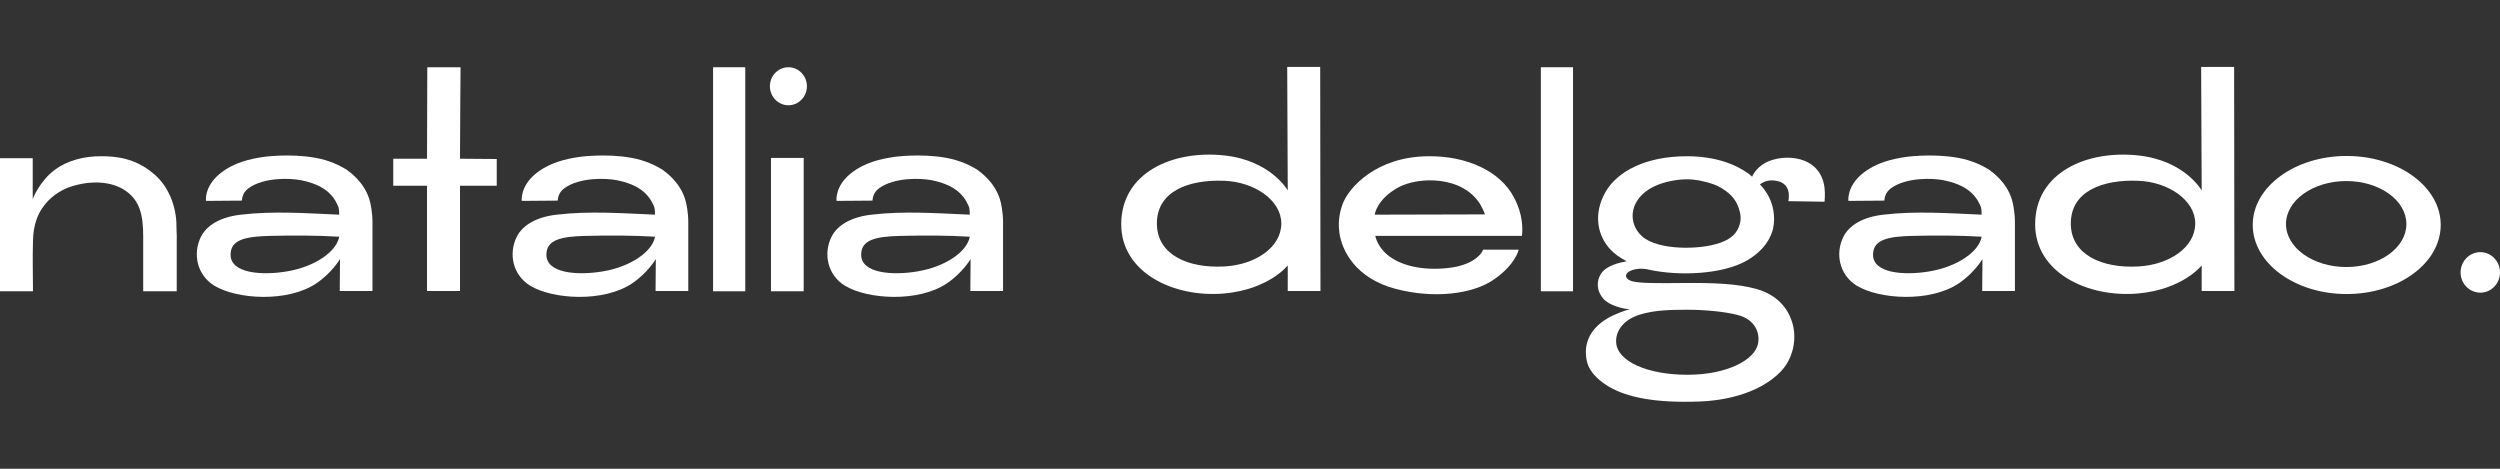
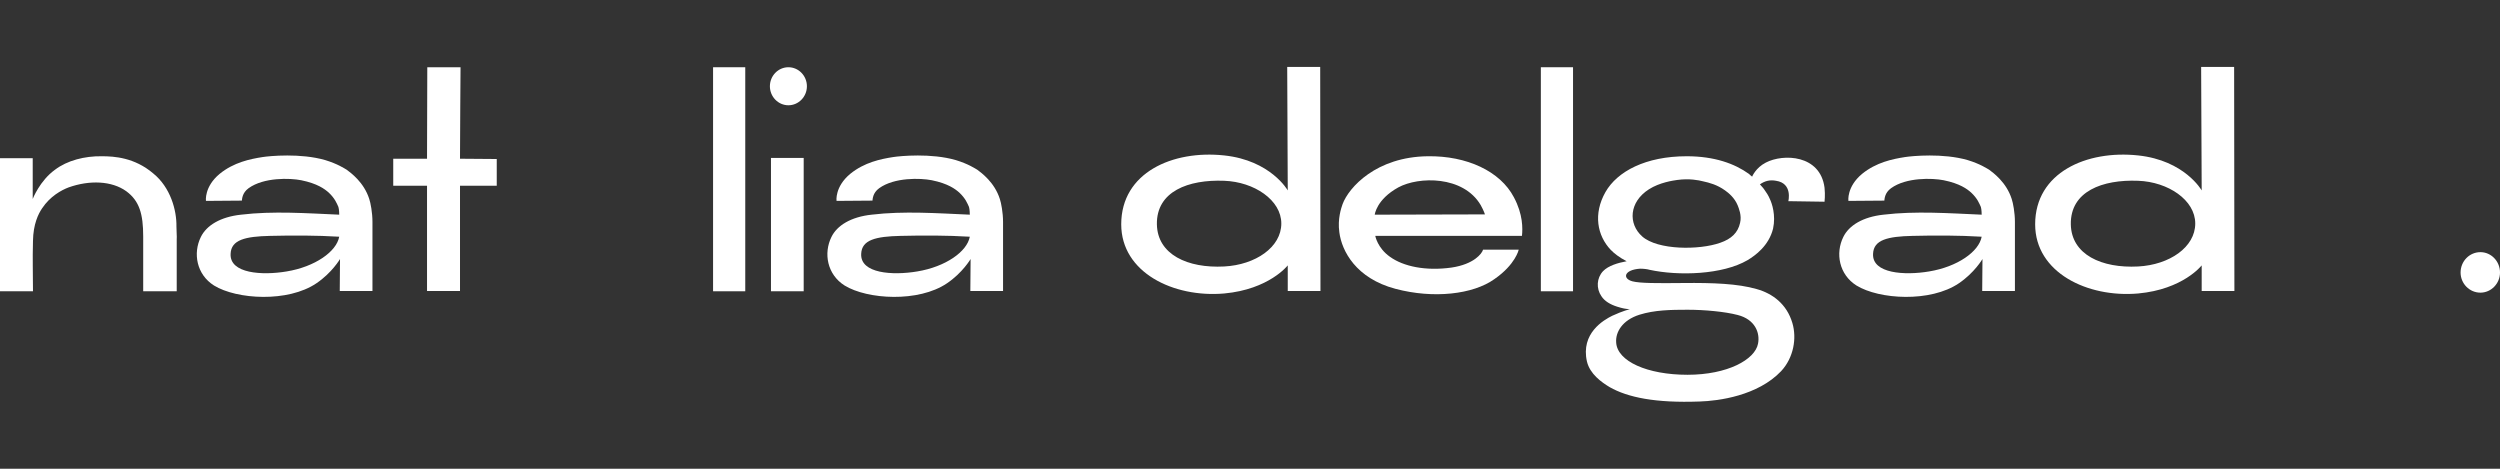
<svg xmlns="http://www.w3.org/2000/svg" width="448" height="84" viewBox="0 0 448 84" fill="none">
  <rect x="0" y="0" width="448" height="84" fill="#333333" stroke="none" />
  <path d="M31.619 40.592C31.667 37.679 30.562 33.58 27.439 31.061C24.123 28.247 20.519 28 18.26 28C15.185 27.95 12.062 28.741 9.851 30.419C7.112 32.395 5.863 35.654 5.863 35.654C5.863 33.284 5.863 30.765 5.863 28.346H0C0 36.296 0 44.296 0 52.197C1.874 52.197 4.085 52.197 5.911 52.197C5.911 48.543 5.814 46.814 5.911 43.16C5.959 40.148 6.872 38.321 7.544 37.333C8.986 35.16 11.004 34.074 12.302 33.58C16.05 32.247 20.038 32.395 22.633 34.271C24.988 36 25.661 38.37 25.661 42.37C25.661 46.568 25.661 48.049 25.661 52.197C27.679 52.197 29.697 52.197 31.667 52.197C31.667 47.605 31.667 47.506 31.667 42.913C31.715 42.37 31.619 41.531 31.619 40.592Z" fill="white" />
  <path d="M66.169 35.654C65.208 32.642 62.853 30.963 62.132 30.419C61.7 30.173 60.546 29.383 58.288 28.691C53.867 27.407 48.293 27.95 47.043 28.148C44.833 28.494 41.902 29.086 39.355 31.16C36.568 33.481 36.904 36 36.904 36C39.066 36 41.229 35.95 43.343 35.95C43.391 35.654 43.391 34.568 44.545 33.728C47.284 31.753 51.945 31.901 53.963 32.296C56.894 32.889 58.192 33.876 58.913 34.518C60.018 35.555 60.354 36.444 60.642 37.086C60.787 37.531 60.787 38.469 60.787 38.469C55.02 38.222 48.965 37.777 43.199 38.469C39.499 38.864 37 40.395 35.991 42.469C34.549 45.382 35.222 49.185 38.346 51.16C42.43 53.678 51.608 54.222 56.702 50.765C59.489 48.888 60.931 46.419 60.931 46.419L60.883 52.148H66.745V39.753C66.745 38.123 66.409 36.345 66.169 35.654ZM51.368 48.642C46.995 49.382 41.133 49.037 41.325 45.481C41.421 42.963 43.968 42.37 48.389 42.271C52.522 42.172 56.702 42.172 60.787 42.419C60.306 45.086 56.462 47.802 51.368 48.642Z" fill="white" />
  <path d="M76.523 52.148H82.433C82.433 50.913 82.433 34.815 82.433 33.284H89.017V28.494L82.433 28.444C82.433 22.864 82.529 14.321 82.529 12.049H76.571L76.523 28.444H70.468V33.284H76.523V52.148Z" fill="white" />
-   <path d="M122.763 35.654C121.802 32.642 119.447 30.963 118.727 30.419C118.294 30.173 117.141 29.383 114.882 28.691C110.461 27.407 104.887 27.95 103.638 28.148C101.427 28.494 98.496 29.086 95.949 31.16C93.162 33.481 93.498 36 93.498 36C95.661 36 97.823 35.95 99.938 35.95C99.986 35.654 99.986 34.568 101.139 33.728C103.878 31.753 108.539 31.901 110.557 32.296C113.489 32.889 114.786 33.876 115.507 34.518C116.612 35.555 116.949 36.444 117.237 37.086C117.381 37.531 117.381 38.469 117.381 38.469C111.615 38.222 105.56 37.777 99.793 38.469C96.093 38.864 93.594 40.395 92.585 42.469C91.144 45.382 91.817 49.185 94.94 51.16C99.025 53.678 108.203 54.222 113.297 50.765C116.084 48.888 117.525 46.419 117.525 46.419L117.477 52.148H123.34V39.753C123.34 38.123 123.003 36.345 122.763 35.654ZM107.963 48.642C103.59 49.382 97.727 49.037 97.919 45.481C98.016 42.963 100.562 42.37 104.983 42.271C109.116 42.172 113.297 42.172 117.381 42.419C116.901 45.086 113.056 47.802 107.963 48.642Z" fill="white" />
  <path d="M133.55 52.197V12.049H127.783V52.197H133.55Z" fill="white" />
  <path d="M138.159 28.296V52.197H144.021V28.296H138.159ZM141.282 18.864C143.108 18.864 144.598 17.333 144.598 15.457C144.598 13.58 143.108 12.049 141.282 12.049C139.456 12.049 137.966 13.58 137.966 15.457C137.966 17.333 139.456 18.864 141.282 18.864Z" fill="white" />
  <path d="M179.17 35.654C178.209 32.642 175.854 30.963 175.133 30.419C174.701 30.173 173.547 29.383 171.289 28.691C166.868 27.407 161.294 27.95 160.044 28.148C157.834 28.494 154.903 29.086 152.356 31.16C149.569 33.481 149.905 36 149.905 36C152.068 36 154.23 35.95 156.344 35.95C156.392 35.654 156.392 34.568 157.546 33.728C160.285 31.753 164.946 31.901 166.964 32.296C169.895 32.889 171.193 33.876 171.914 34.518C173.019 35.555 173.355 36.444 173.644 37.086C173.788 37.531 173.788 38.469 173.788 38.469C168.021 38.222 161.967 37.777 156.2 38.469C152.5 38.864 150.001 40.395 148.992 42.469C147.55 45.382 148.223 49.185 151.347 51.16C155.431 53.678 164.61 54.222 169.703 50.765C172.49 48.888 173.932 46.419 173.932 46.419L173.884 52.148H179.746V39.753C179.746 38.123 179.41 36.345 179.17 35.654ZM164.369 48.642C159.996 49.382 154.134 49.037 154.326 45.481C154.422 42.963 156.969 42.37 161.39 42.271C165.523 42.172 169.703 42.172 173.788 42.419C173.307 45.086 169.463 47.802 164.369 48.642Z" fill="white" />
  <path d="M230.669 12L230.765 34.123C230.765 34.123 227.738 28.741 219.376 27.852C210.15 26.864 200.924 30.913 200.924 40.197C200.924 48.839 210.294 53.382 219.376 52.592C227.449 51.851 230.765 47.555 230.765 47.555V52.148H236.628L236.58 12H230.669ZM219.376 47.753C212.841 48.098 207.411 45.629 207.315 40.197C207.219 34.271 212.985 32.148 219.376 32.395C224.758 32.592 229.612 35.852 229.612 40.049C229.612 44.296 224.999 47.456 219.376 47.753Z" fill="white" />
  <path d="M271.293 35.358C268.842 30.666 262.835 27.901 255.867 28C246.641 28.099 241.692 33.58 240.586 36.592C240.346 37.284 239.673 39.209 240.01 41.629C240.442 44.987 242.989 49.876 250.053 51.753C256.925 53.58 263.989 52.74 267.785 50.024C271.581 47.407 272.158 44.74 272.158 44.74H265.766C265.574 45.432 264.133 47.358 260.096 47.95C255.483 48.592 251.495 47.753 249.092 46.024C246.833 44.444 246.449 42.271 246.449 42.271C255.243 42.271 263.94 42.271 272.734 42.271C272.878 40.938 272.926 38.419 271.293 35.358ZM246.353 38.469C246.353 38.469 246.641 35.753 250.582 33.58C254.234 31.605 262.21 31.456 265.334 36.74C265.911 37.777 266.103 38.419 266.103 38.419L246.353 38.469Z" fill="white" />
  <path d="M281.887 52.197V12.049H276.121V52.197H281.887Z" fill="white" />
  <path d="M326.957 36.148C326.957 36.148 327.101 34.963 326.957 33.629C326.188 27.703 319.557 27.506 316.433 29.136C314.607 30.074 313.983 31.654 313.983 31.654C313.79 31.506 313.598 31.358 313.406 31.16C310.859 29.333 307.255 28 302.258 28C294.905 28 289.812 30.716 287.697 34.419C285.487 38.321 286.208 42.222 288.658 44.79C289.235 45.382 290.148 46.123 291.494 46.814C289.908 47.111 288.226 47.605 287.265 48.592C286.112 49.827 286.015 51.703 286.977 53.086C287.553 53.975 288.562 54.567 289.812 54.962C290.773 55.259 291.253 55.358 292.07 55.407C292.07 55.407 290.821 55.703 288.899 56.592C287.409 57.333 283.228 59.703 284.382 64.789C284.91 67.012 286.977 68.493 288.466 69.382C291.686 71.209 296.635 72.246 304.564 71.95C307.976 71.851 314.992 70.913 319.172 66.518C321.431 64.098 322.008 60.592 321.191 57.876C320.182 54.469 317.635 52.592 314.8 51.802C311.388 50.814 306.871 50.666 301.729 50.716C296.828 50.765 293.944 50.765 292.551 50.419C290.677 49.925 291.013 48.345 293.896 48.148C294.569 48.148 295.29 48.246 295.578 48.345C300.816 49.481 308.697 49.234 313.166 46.617C314.559 45.777 316.962 44.049 317.731 40.987C318.259 38.568 317.539 36.444 317.154 35.654C316.914 35.061 316.529 34.469 316.097 33.876C316.097 33.876 315.761 33.432 315.376 33.037C316.289 32.395 317.202 32.197 318.259 32.395C321.287 32.839 320.47 36.049 320.47 36.049L326.957 36.148ZM293.8 56.395C296.491 55.555 299.422 55.506 302.402 55.506C305.477 55.506 309.129 55.851 311.388 56.444C314.511 57.234 315.424 59.654 315.04 61.58C314.511 64.444 309.562 67.16 302.402 67.16C295.194 67.16 289.812 64.74 289.619 61.382C289.475 59.555 290.677 57.382 293.8 56.395ZM311.82 39.95C311.436 41.679 310.283 42.814 308.264 43.506C304.516 44.839 297.068 44.839 294.281 42.37C291.734 40.098 291.926 36.197 295.482 33.926C297.404 32.691 299.855 32.345 300.576 32.247C302.738 31.95 304.42 32.296 305.189 32.494C306.294 32.74 307.688 33.086 309.129 34.123C309.754 34.568 310.811 35.407 311.388 36.79C311.58 37.284 312.157 38.617 311.82 39.95Z" fill="white" />
  <path d="M360.497 35.654C359.536 32.642 357.181 30.963 356.461 30.419C356.028 30.173 354.875 29.383 352.616 28.691C348.195 27.407 342.621 27.95 341.372 28.148C339.161 28.494 336.23 29.086 333.683 31.16C330.896 33.481 331.232 36 331.232 36C333.395 36 335.557 35.95 337.672 35.95C337.72 35.654 337.72 34.568 338.873 33.728C341.612 31.753 346.273 31.901 348.291 32.296C351.223 32.889 352.52 33.876 353.241 34.518C354.346 35.555 354.683 36.444 354.971 37.086C355.115 37.531 355.115 38.469 355.115 38.469C349.349 38.222 343.294 37.777 337.527 38.469C333.827 38.864 331.328 40.395 330.319 42.469C328.878 45.382 329.551 49.185 332.674 51.16C336.759 53.678 345.937 54.222 351.03 50.765C353.818 48.888 355.259 46.419 355.259 46.419L355.211 52.148H361.074V39.753C361.074 38.123 360.737 36.345 360.497 35.654ZM345.697 48.642C341.324 49.382 335.461 49.037 335.653 45.481C335.749 42.963 338.296 42.37 342.717 42.271C346.85 42.172 351.03 42.172 355.115 42.419C354.635 45.086 350.79 47.802 345.697 48.642Z" fill="white" />
  <path d="M394.445 12L394.542 34.123C394.542 34.123 391.514 28.741 383.153 27.852C373.927 26.864 364.7 30.913 364.7 40.197C364.7 48.839 374.071 53.382 383.153 52.592C391.226 51.851 394.542 47.555 394.542 47.555V52.148H400.404L400.356 12H394.445ZM383.153 47.753C376.618 48.098 371.187 45.629 371.091 40.197C370.995 34.271 376.762 32.148 383.153 32.395C388.535 32.592 393.388 35.852 393.388 40.049C393.388 44.296 388.775 47.456 383.153 47.753Z" fill="white" />
-   <path d="M420.509 27.95C411.235 27.95 403.69 33.481 403.69 40.296C403.69 47.16 411.235 52.691 420.509 52.691C429.831 52.691 437.376 47.16 437.376 40.296C437.376 33.481 429.831 27.95 420.509 27.95ZM420.461 47.851C414.502 47.851 409.649 44.395 409.649 40.148C409.649 35.901 414.502 32.444 420.461 32.444C426.419 32.444 431.225 35.901 431.225 40.148C431.225 44.395 426.419 47.851 420.461 47.851Z" fill="white" />
  <path d="M444.492 52.444C446.414 52.444 448 50.814 448 48.839C448 46.814 446.414 45.185 444.492 45.185C442.522 45.185 440.936 46.814 440.936 48.839C440.936 50.814 442.522 52.444 444.492 52.444Z" fill="white" />
</svg>